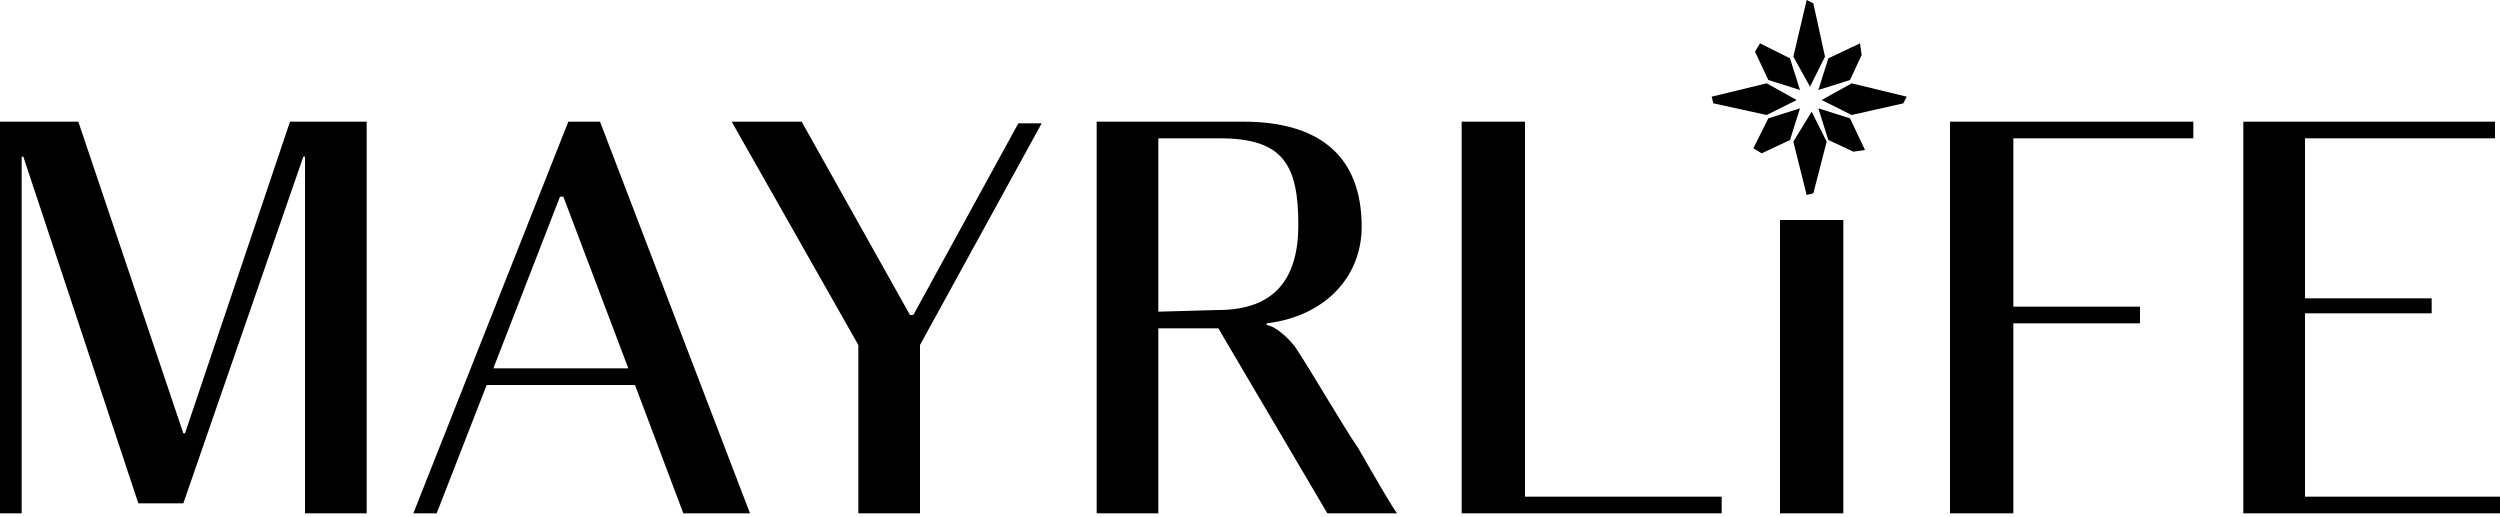
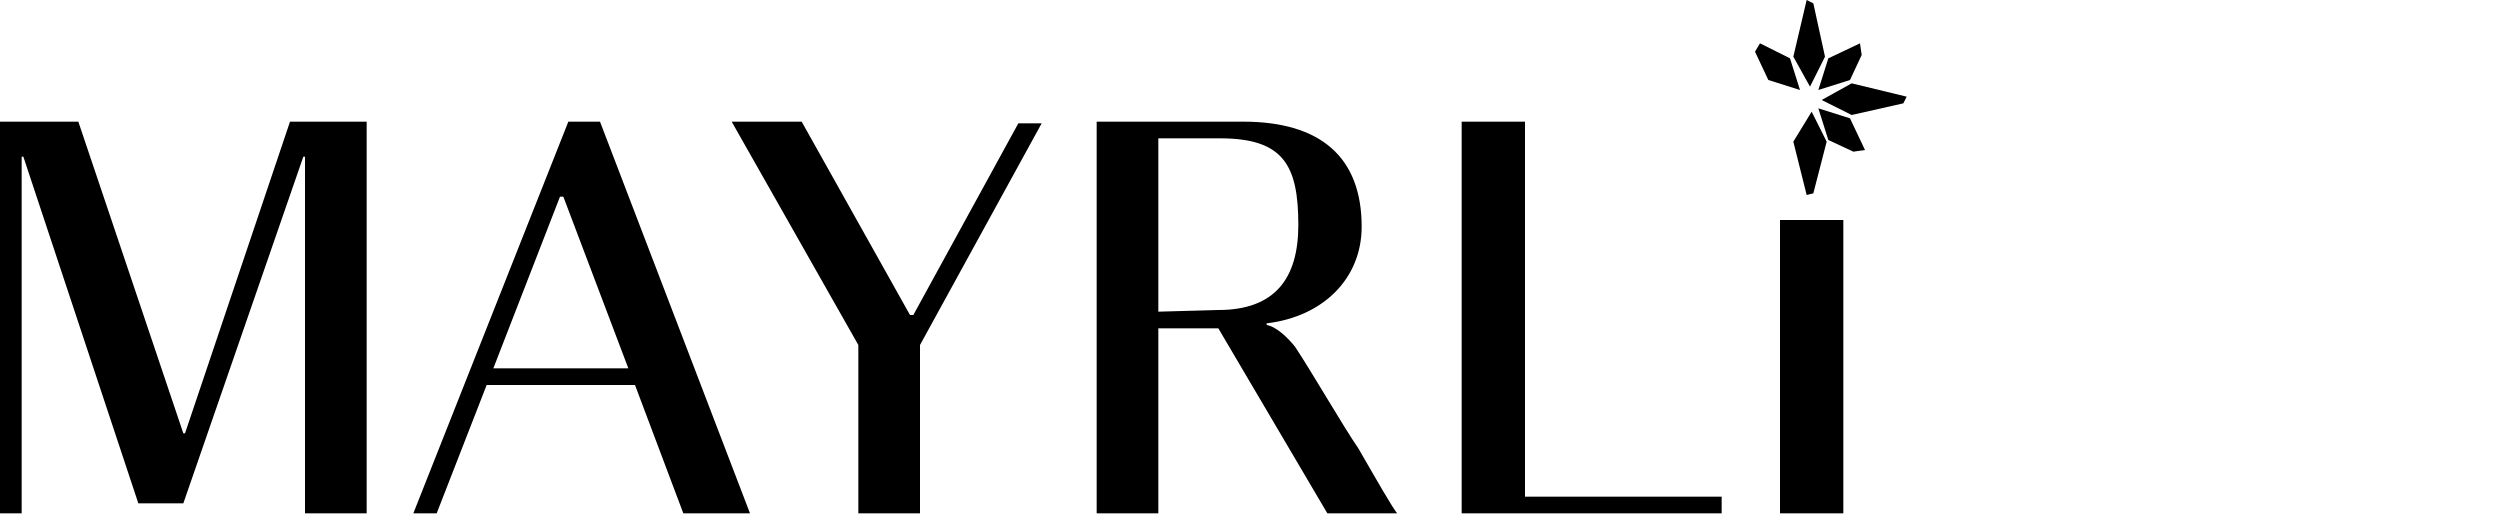
<svg xmlns="http://www.w3.org/2000/svg" xmlns:xlink="http://www.w3.org/1999/xlink" version="1.1" id="Ebene_1" x="0px" y="0px" viewBox="0 0 150 31" style="enable-background:new 0 0 150 31;" xml:space="preserve">
  <style type="text/css">
	.st0{clip-path:url(#SVGID_2_);}
</style>
  <g>
    <defs>
      <rect id="SVGID_1_" width="150" height="30.8" />
    </defs>
    <clipPath id="SVGID_2_">
      <use xlink:href="#SVGID_1_" style="overflow:visible;" />
    </clipPath>
    <g class="st0">
-       <path d="M138.3,29.8v-11h7.6v-0.9h-7.6V8.3h11.4v-1h-15.1v23.5H150v-1H138.3z" />
      <path d="M11.1,26H11L4.7,7.3H0v23.5h1.3V9.4h0.1l6.9,20.8h2.7l7.2-20.8h0.1v21.4h3.7V7.3h-4.6L11.1,26z" />
      <path d="M54.8,18.9h-0.2L48.1,7.3h-4.2l7.6,13.4v10.1h3.7V20.7l7.3-13.3h-1.4L54.8,18.9z" />
      <path d="M77.7,20.8c-0.4-0.5-1.1-1.2-1.7-1.3v-0.1c3.4-0.4,5.7-2.7,5.7-5.8c0-4.2-2.5-6.3-7.1-6.3h-8.8v23.5h3.7V19.7h3.6    l6.6,11.2h4.2c-0.4-0.5-1.3-2.1-2.4-4C80.6,25.6,78.7,22.3,77.7,20.8L77.7,20.8z M69.5,18.7V8.3h3.7c3.8,0,4.7,1.6,4.7,5.2    c0,3.2-1.4,5.1-4.8,5.1L69.5,18.7L69.5,18.7z" />
      <path d="M91.5,7.3h-3.8v23.5h15.6v-1H91.5V7.3z" />
-       <path d="M117,30.8h3.8V19.4h7.6v-1h-7.6V8.3h10.8v-1H117V30.8z" />
      <path d="M34.1,7.3l-9.3,23.5h1.4l3-7.7h8.9l2.9,7.7h4L36,7.3H34.1z M29.6,22.1l4-10.3h0.2l3.9,10.3H29.6z" />
      <path d="M110.6,13.2h-3.8v17.6h3.8V13.2z" />
-       <path d="M106,6.9l1.8-0.9L106,5l-3.3,0.8l0.1,0.4L106,6.9z" />
      <path d="M109.5,3.4l-0.7-3.2L108.4,0l-0.8,3.4l1,1.8L109.5,3.4z" />
      <path d="M111,4.8l0.7-1.5l-0.1-0.7l-1.9,0.9l-0.6,1.9L111,4.8z" />
      <path d="M108,5.4l-0.6-1.9l-1.8-0.9l-0.3,0.5l0.8,1.7L108,5.4z" />
-       <path d="M108,6.5l-1.9,0.6l-0.9,1.8l0.5,0.3l1.7-0.8L108,6.5z" />
      <path d="M109.3,6l1.8,0.9l3.1-0.7l0.2-0.4L111.1,5L109.3,6z" />
      <path d="M109.1,6.5l0.6,1.9l1.5,0.7l0.7-0.1L111,7.1L109.1,6.5z" />
      <path d="M107.6,8.5l0.8,3.2l0.4-0.1l0.8-3.1l-0.9-1.8L107.6,8.5z" />
    </g>
  </g>
</svg>